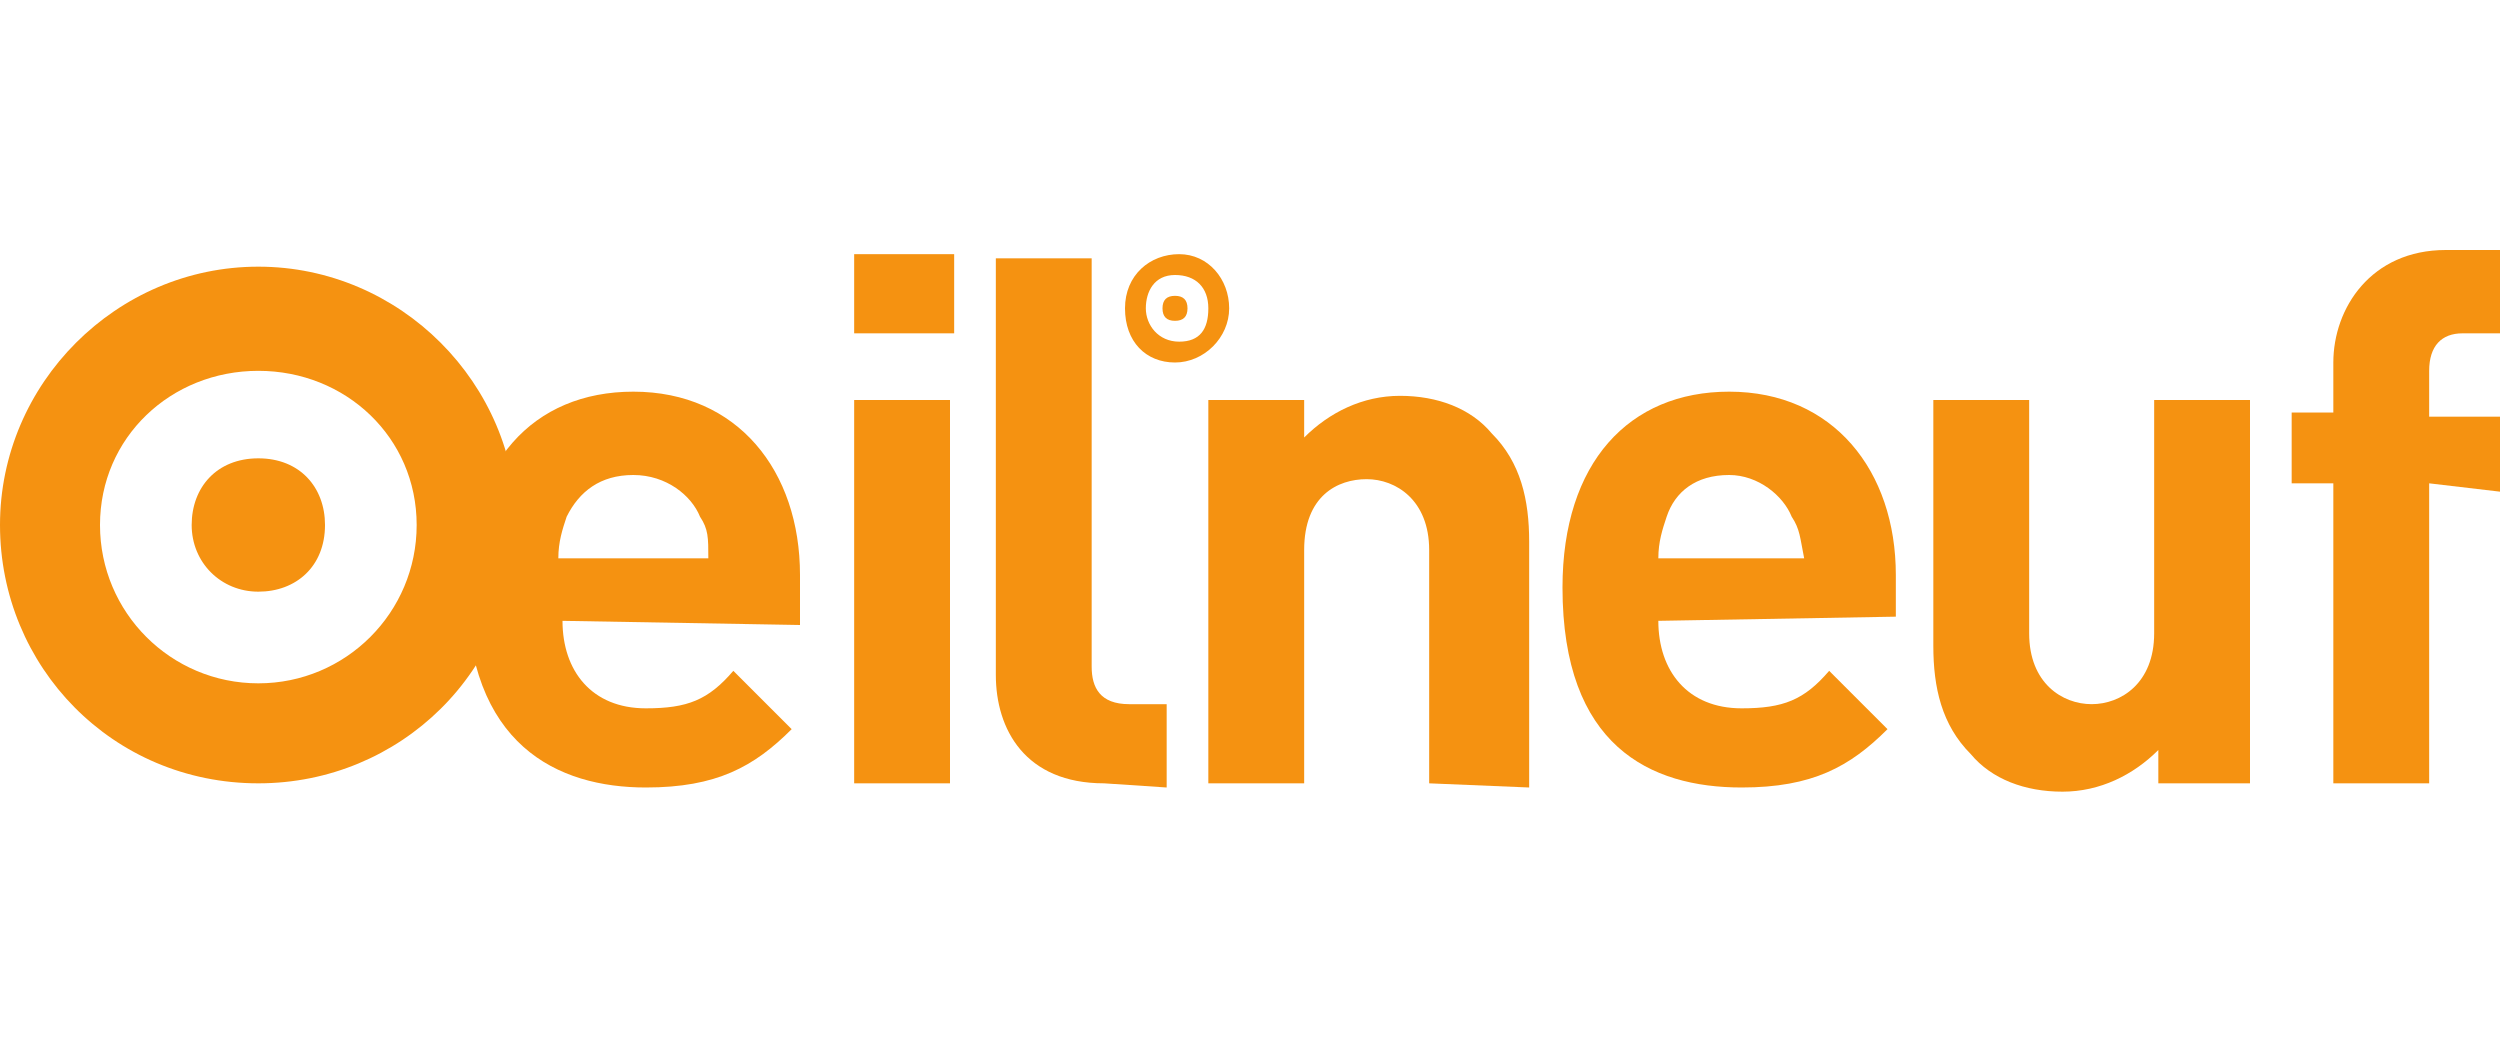
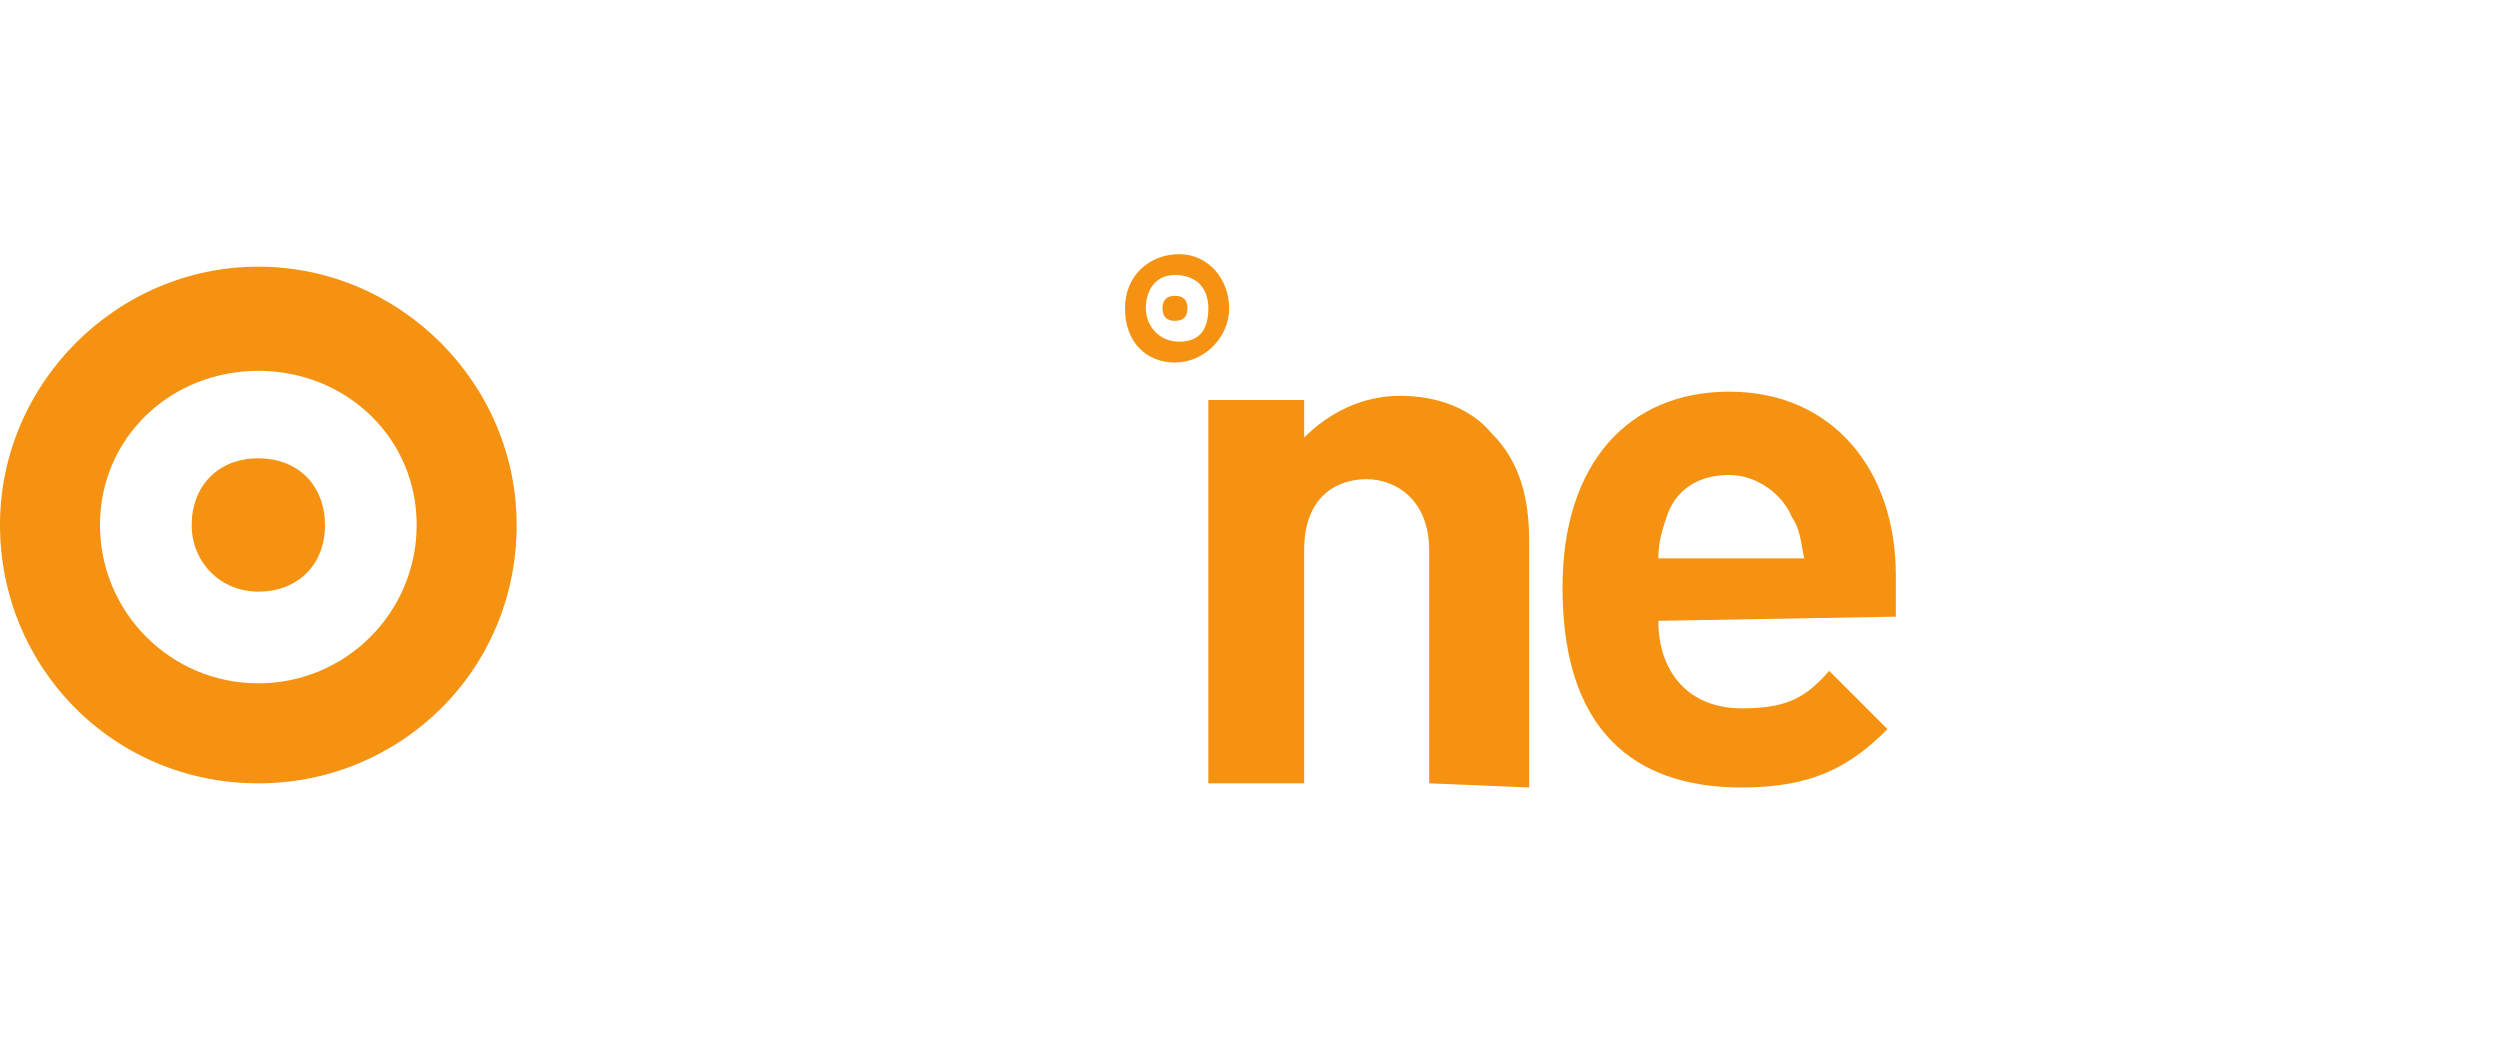
<svg xmlns="http://www.w3.org/2000/svg" version="1.1" id="Calque_1" x="0px" y="0px" viewBox="0 0 60 25" style="enable-background:new 0 0 60 25;" xml:space="preserve">
  <style type="text/css">
	.st0{fill:#F59211;}
</style>
  <g>
    <path class="st0" d="M29.5,7.4c0,0.7-0.6,1.3-1.3,1.3S27,8.2,27,7.4s0.6-1.3,1.3-1.3C29,6.1,29.5,6.7,29.5,7.4z M27.5,7.4   c0,0.4,0.3,0.8,0.8,0.8S29,7.9,29,7.4s-0.3-0.8-0.8-0.8S27.5,7,27.5,7.4z M27.9,7.4c0,0.2,0.1,0.3,0.3,0.3s0.3-0.1,0.3-0.3   s-0.1-0.3-0.3-0.3S27.9,7.2,27.9,7.4z" />
  </g>
  <g>
-     <path class="st0" d="M13.5,14.9c0,1.2,0.7,2.1,2,2.1c1,0,1.5-0.2,2.1-0.9l1.4,1.4c-0.9,0.9-1.8,1.4-3.5,1.4c-2.1,0-4.3-1-4.3-4.8   c0-3,1.6-4.7,4-4.7c2.5,0,4,1.9,4,4.4V15L13.5,14.9L13.5,14.9z M16.8,12.4c-0.2-0.5-0.8-1-1.6-1c-0.8,0-1.3,0.4-1.6,1   c-0.1,0.3-0.2,0.6-0.2,1H17C17,12.9,17,12.7,16.8,12.4z" />
-     <path class="st0" d="M20.5,8V6.1h2.4V8H20.5z M20.5,18.8V9.6h2.3v9.2L20.5,18.8L20.5,18.8z" />
-     <path class="st0" d="M26.5,18.8c-1.9,0-2.6-1.3-2.6-2.6V6.2h2.3V16c0,0.5,0.2,0.9,0.9,0.9h0.9v2L26.5,18.8L26.5,18.8z" />
-   </g>
+     </g>
  <g>
    <path class="st0" d="M34.3,18.8v-5.6c0-1.2-0.8-1.7-1.5-1.7s-1.5,0.4-1.5,1.7v5.6H29V9.6h2.3v0.9c0.6-0.6,1.4-1,2.3-1   c0.9,0,1.7,0.3,2.2,0.9c0.7,0.7,0.9,1.6,0.9,2.6v5.9L34.3,18.8L34.3,18.8z" />
    <path class="st0" d="M39.8,14.9c0,1.2,0.7,2.1,2,2.1c1,0,1.5-0.2,2.1-0.9l1.4,1.4c-0.9,0.9-1.8,1.4-3.5,1.4c-2.2,0-4.3-1-4.3-4.8   c0-3,1.6-4.7,4-4.7c2.5,0,4,1.9,4,4.4v1L39.8,14.9L39.8,14.9L39.8,14.9L39.8,14.9z M43,12.4c-0.2-0.5-0.8-1-1.5-1   c-0.8,0-1.3,0.4-1.5,1c-0.1,0.3-0.2,0.6-0.2,1h3.5C43.2,12.9,43.2,12.7,43,12.4z" />
-     <path class="st0" d="M51.8,18.8V18c-0.6,0.6-1.4,1-2.3,1c-0.9,0-1.7-0.3-2.2-0.9c-0.7-0.7-0.9-1.6-0.9-2.6V9.6h2.3v5.6   c0,1.2,0.8,1.7,1.5,1.7s1.5-0.5,1.5-1.7V9.6h2.3v9.2L51.8,18.8L51.8,18.8z" />
-     <path class="st0" d="M58.3,11.6v7.2H56v-7.2h-1V9.9h1V8.7C56,7.4,56.9,6,58.7,6H60v2h-0.9c-0.5,0-0.8,0.3-0.8,0.9v1.1H60v1.8   L58.3,11.6L58.3,11.6z" />
  </g>
  <g>
    <path class="st0" d="M12.4,12.6c0,3.5-2.8,6.2-6.2,6.2C2.7,18.8,0,16,0,12.6s2.8-6.2,6.2-6.2S12.4,9.2,12.4,12.6z M2.4,12.6   c0,2.1,1.7,3.8,3.8,3.8s3.8-1.7,3.8-3.8S8.3,8.9,6.2,8.9C4.1,8.9,2.4,10.5,2.4,12.6z M4.6,12.6c0,0.9,0.7,1.6,1.6,1.6   s1.6-0.6,1.6-1.6c0-0.9-0.6-1.6-1.6-1.6S4.6,11.7,4.6,12.6z" />
  </g>
</svg>